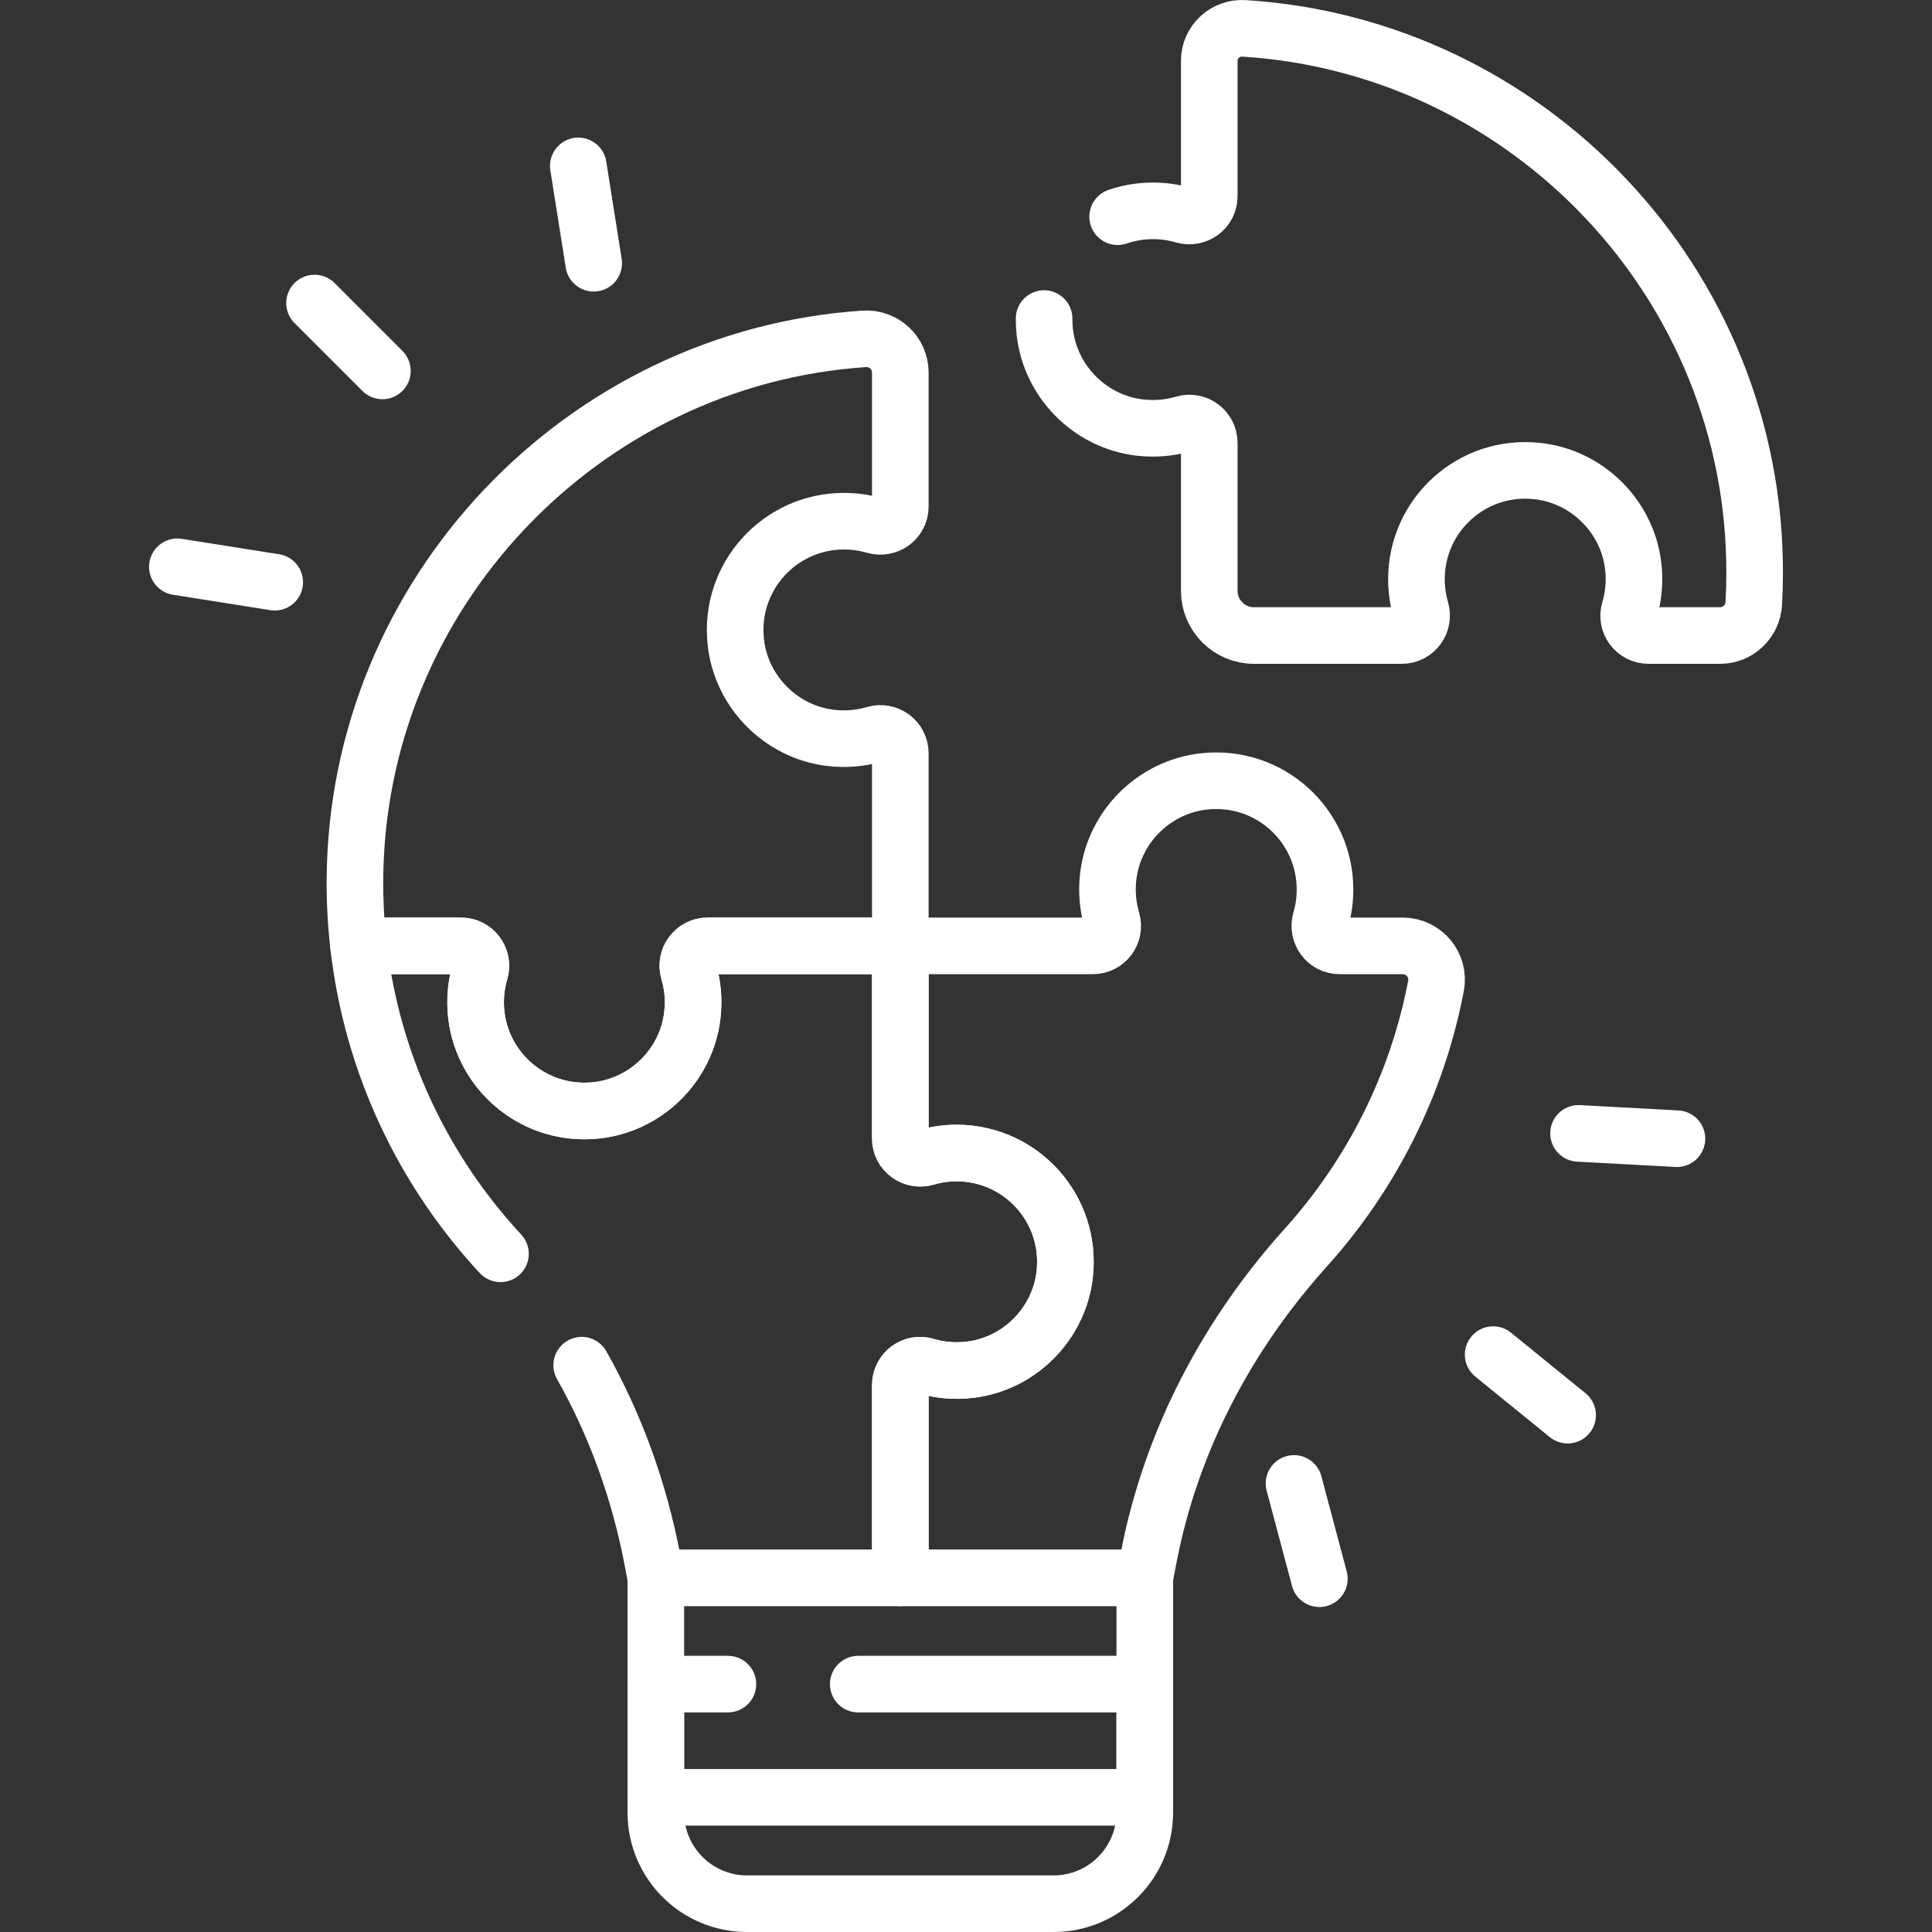
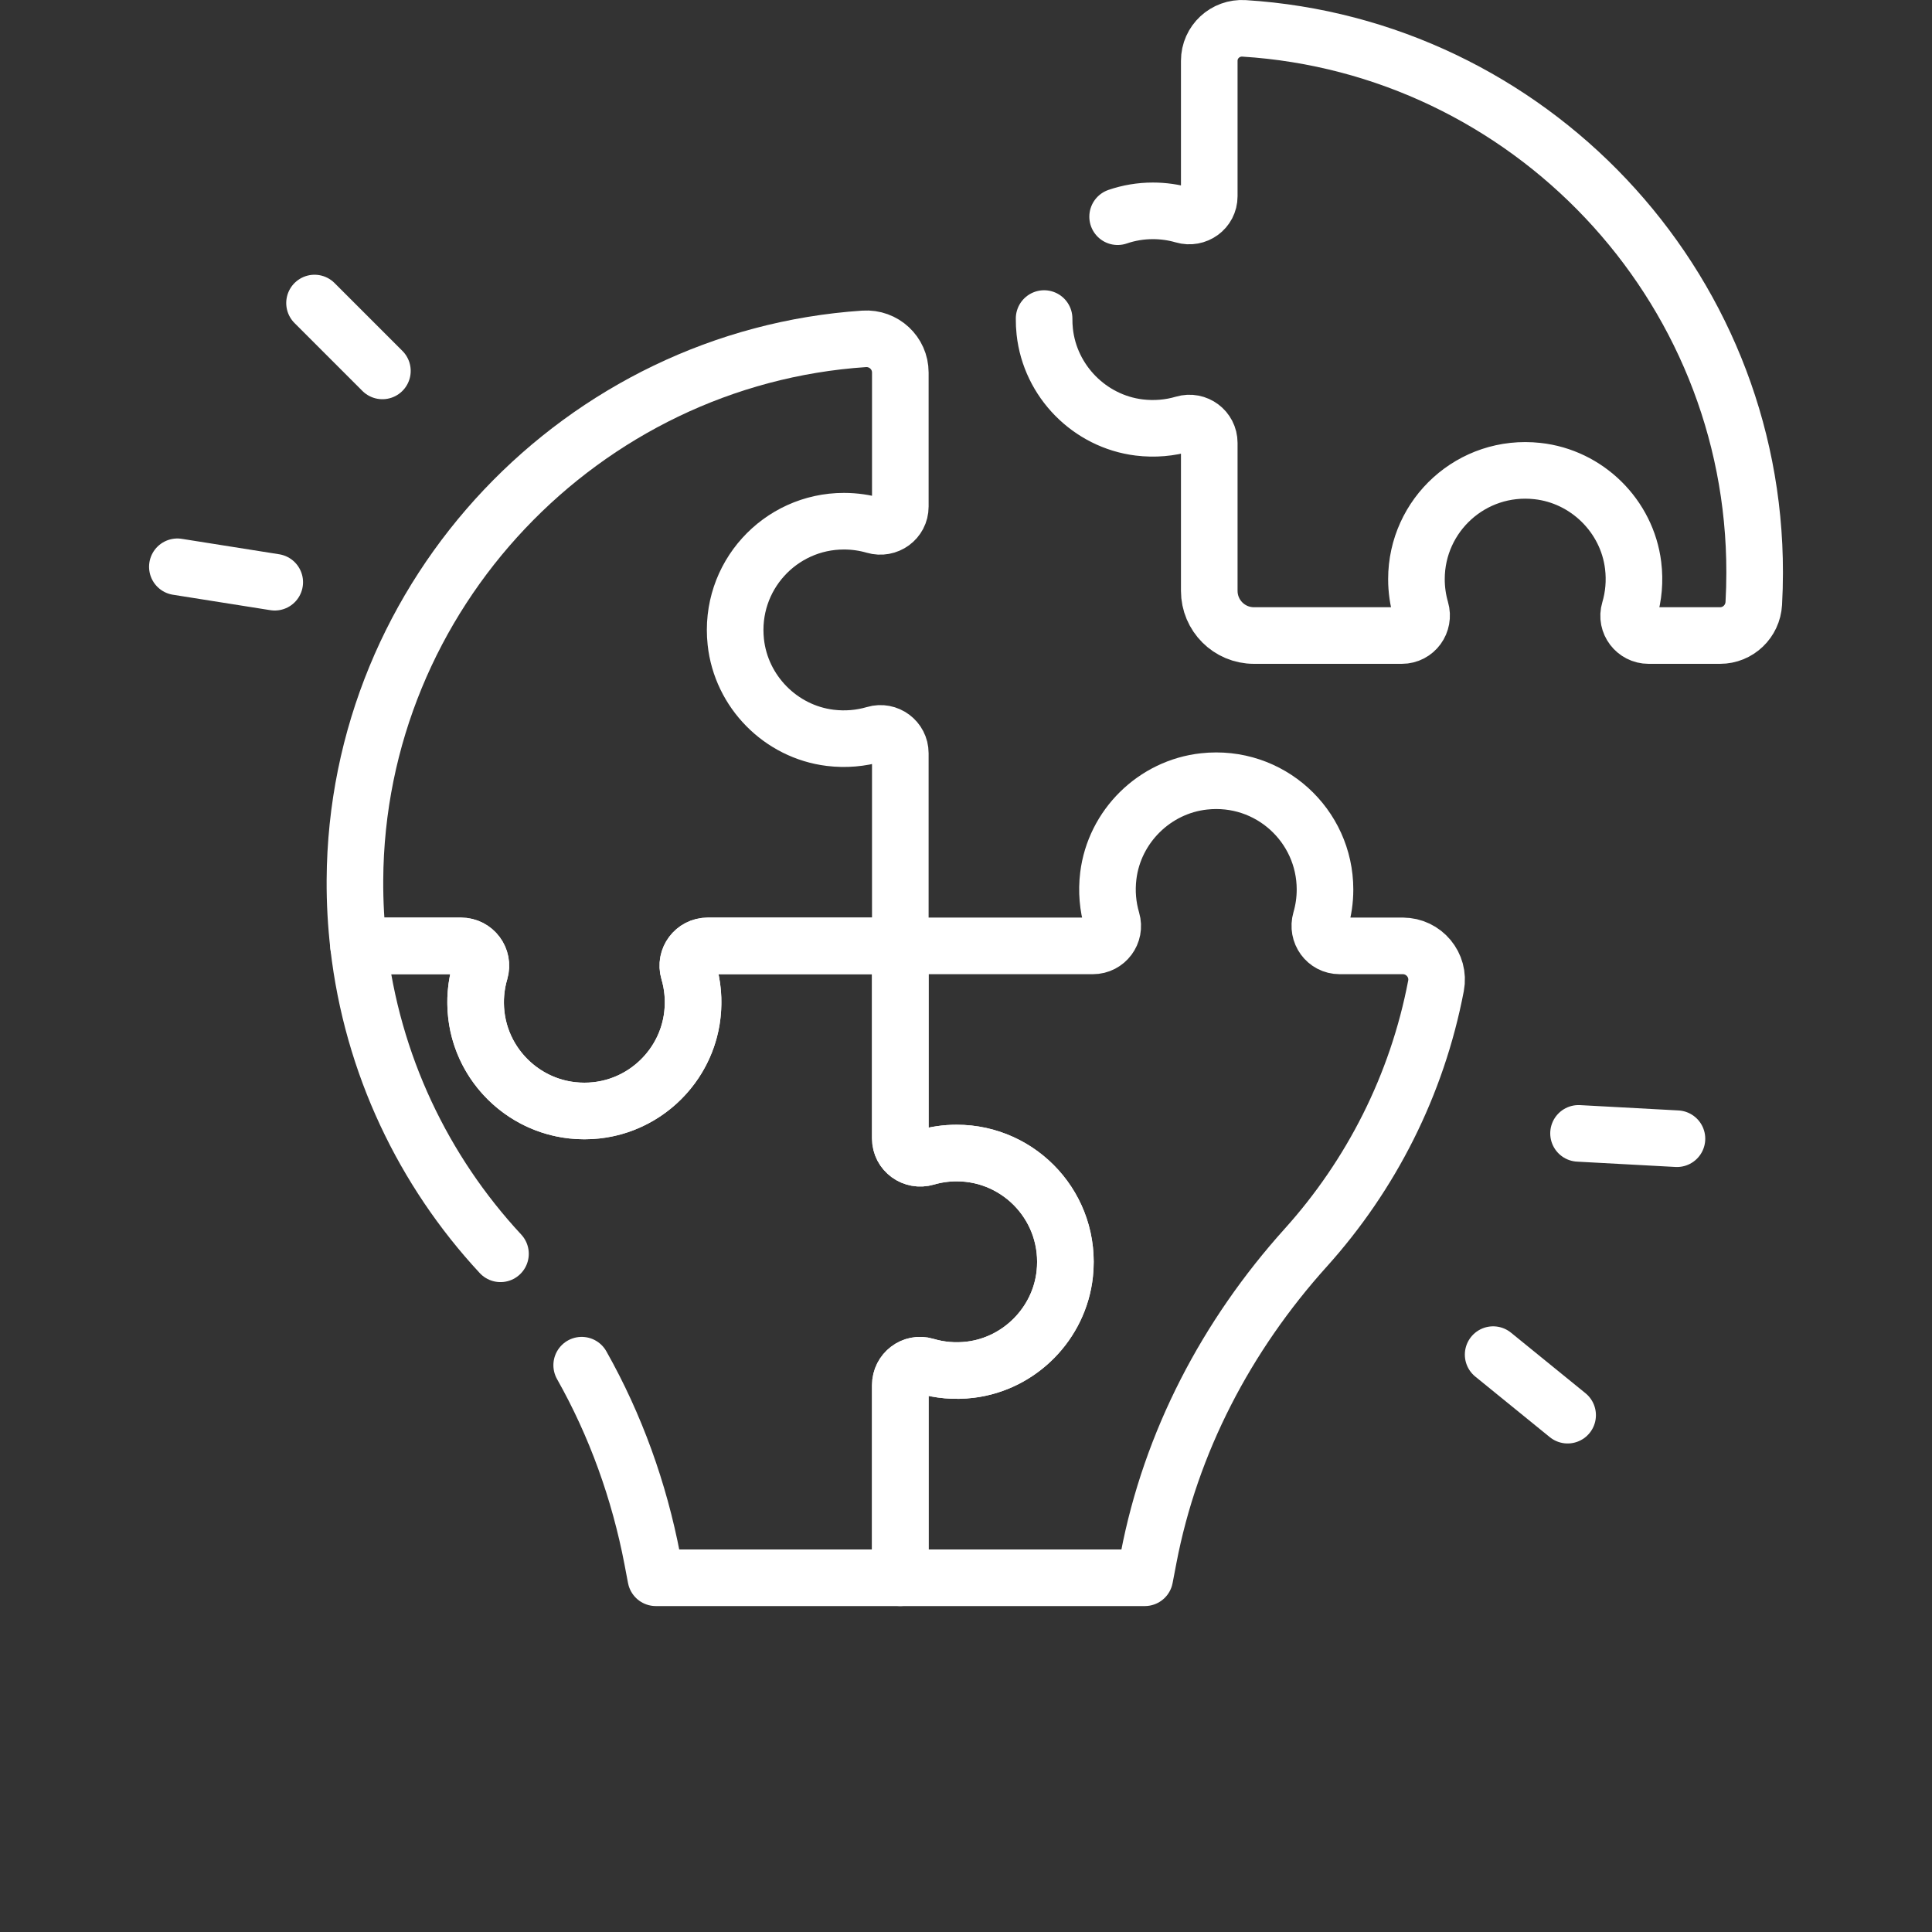
<svg xmlns="http://www.w3.org/2000/svg" version="1.1" id="Capa_1" x="0px" y="0px" viewBox="0 0 512 512" style="enable-background:new 0 0 512 512;" xml:space="preserve" width="300" height="300">
  <rect x="0" y="0" width="512" height="512" fill="#333333" stroke="none" />
  <g width="100%" height="100%" transform="matrix(1,0,0,1,0,0)">
    <g>
-       <path style="stroke-linecap: round; stroke-linejoin: round; stroke-miterlimit: 10;" d="&#10;&#09;&#09;M303.381,418.119H173.803v62.214c0,13.347,10.82,24.167,24.167,24.167h81.243c13.347,0,24.167-10.82,24.167-24.167V418.119z" fill="none" fill-opacity="1" stroke="#ffffff" stroke-opacity="1" data-original-stroke-color="#000000ff" stroke-width="15" data-original-stroke-width="15" />
      <path style="stroke-linecap: round; stroke-linejoin: round; stroke-miterlimit: 10;" d="&#10;&#09;&#09;M194.994,170.13c1.411,13.135,11.899,23.791,25.01,25.402c4.14,0.506,8.14,0.13,11.827-0.956c3.378-0.995,6.761,1.526,6.761,5.047&#10;&#09;&#09;v51.047h-51.047c-3.491,0-6.062,3.34-5.069,6.689c1.111,3.708,1.486,7.733,0.977,11.891c-1.603,13.102-12.258,23.582-25.377,25.001&#10;&#09;&#09;c-17.352,1.87-32.033-11.666-32.033-28.642c0-2.806,0.401-5.528,1.152-8.092c0.994-3.415-1.47-6.847-5.027-6.847H95.014&#10;&#09;&#09;c-0.66-5.72-0.985-11.549-0.952-17.453c0.409-75.863,60.333-138.433,134.94-143.417c5.183-0.346,9.591,3.738,9.591,8.932v35.515&#10;&#09;&#09;c0,3.558-3.432,6.021-6.847,5.019c-2.564-0.743-5.286-1.144-8.092-1.144C206.685,138.122,193.132,152.794,194.994,170.13z" fill="none" fill-opacity="1" stroke="#ffffff" stroke-opacity="1" data-original-stroke-color="#000000ff" stroke-width="15" data-original-stroke-width="15" />
      <path style="stroke-linecap: round; stroke-linejoin: round; stroke-miterlimit: 10;" d="&#10;&#09;&#09;M296.182,57.426c2.931-1.004,6.075-1.55,9.346-1.55c2.806,0,5.528,0.401,8.092,1.144c3.415,1.002,6.847-1.461,6.847-5.019V16.114&#10;&#09;&#09;c0-4.996,4.234-8.909,9.221-8.597c75.209,4.708,135.413,67.537,135.31,144.247c0,2.732-0.077,5.445-0.227,8.139&#10;&#09;&#09;c-0.266,4.769-4.165,8.52-8.941,8.52h-18.94c-3.49,0-6.071-3.349-5.069-6.689c1.102-3.708,1.486-7.724,0.977-11.883&#10;&#09;&#09;c-1.603-13.102-12.242-23.59-25.369-25.018c-17.361-1.896-32.058,11.666-32.058,28.642c0,2.814,0.401,5.528,1.144,8.1&#10;&#09;&#09;c1.002,3.415-1.461,6.847-5.019,6.847h-39.188c-6.54,0-11.842-5.302-11.842-11.842v-39.204c0-3.522-3.383-6.042-6.761-5.047&#10;&#09;&#09;c-3.688,1.086-7.687,1.461-11.827,0.956c-13.11-1.612-23.599-12.267-25.01-25.402c-0.125-1.168-0.181-2.324-0.17-3.465" fill="none" fill-opacity="1" stroke="#ffffff" stroke-opacity="1" data-original-stroke-color="#000000ff" stroke-width="15" data-original-stroke-width="15" />
      <path style="stroke-linecap: round; stroke-linejoin: round; stroke-miterlimit: 10;" d="&#10;&#09;&#09;M371.752,250.67c5.598,0,9.853,5.089,8.804,10.588c-5.033,26.373-17.243,50.2-34.51,69.377&#10;&#09;&#09;c-20.985,23.306-35.782,51.497-41.669,82.294l-0.994,5.194h-64.792v-51.047c0-3.49,3.34-6.071,6.689-5.069&#10;&#09;&#09;c3.708,1.102,7.733,1.487,11.891,0.977c13.102-1.612,23.582-12.258,25.001-25.386c1.871-17.344-11.666-32.032-28.642-32.032&#10;&#09;&#09;c-2.809,0-5.535,0.402-8.101,1.155c-3.411,1.001-6.838-1.475-6.838-5.03V250.67h51.03c3.521,0,6.042-3.382,5.048-6.76&#10;&#09;&#09;c-1.086-3.688-1.462-7.68-0.956-11.812c1.603-13.102,12.242-23.59,25.369-25.018c17.361-1.896,32.058,11.666,32.058,28.642&#10;&#09;&#09;c0,2.814-0.401,5.528-1.152,8.1c-0.994,3.415,1.47,6.847,5.027,6.847H371.752z" fill="none" fill-opacity="1" stroke="#ffffff" stroke-opacity="1" data-original-stroke-color="#000000ff" stroke-width="15" data-original-stroke-width="15" />
      <path style="stroke-linecap: round; stroke-linejoin: round; stroke-miterlimit: 10;" d="&#10;&#09;&#09;M132.633,332.271c-20.384-21.953-34.02-50.253-37.619-81.601h27.156c3.49,0,6.071,3.34,5.069,6.689&#10;&#09;&#09;c-1.102,3.708-1.486,7.724-0.977,11.883c1.603,13.102,12.25,23.573,25.369,25.001c17.369,1.896,32.049-11.649,32.049-28.634&#10;&#09;&#09;c0-2.806-0.401-5.528-1.152-8.092c-1.002-3.415,1.461-6.847,5.027-6.847h51.038v51.021c0,3.566,3.432,6.029,6.847,5.027&#10;&#09;&#09;c2.564-0.751,5.286-1.152,8.092-1.152c16.977,0,30.513,14.688,28.642,32.032c-1.42,13.127-11.899,23.774-25.001,25.386&#10;&#09;&#09;c-4.159,0.509-8.184,0.125-11.891-0.977c-3.349-1.002-6.689,1.578-6.689,5.069v51.047H173.8l-0.935-4.927&#10;&#09;&#09;c-3.462-18.088-9.735-35.508-18.711-51.407" fill="none" fill-opacity="1" stroke="#ffffff" stroke-opacity="1" data-original-stroke-color="#000000ff" stroke-width="15" data-original-stroke-width="15" />
-       <polyline style="stroke-linecap: round; stroke-linejoin: round; stroke-miterlimit: 10;" points="&#10;&#09;&#09;227.44,446.31 303.381,446.31 303.381,476.31 173.803,476.31 173.803,446.31 192.902,446.31 &#09;" fill="none" fill-opacity="1" stroke="#ffffff" stroke-opacity="1" data-original-stroke-color="#000000ff" stroke-width="15" data-original-stroke-width="15" />
      <g>
        <line style="stroke-linecap: round; stroke-linejoin: round; stroke-miterlimit: 10;" x1="418.328" y1="300.357" x2="444.41" y2="301.768" fill="none" fill-opacity="1" stroke="#ffffff" stroke-opacity="1" data-original-stroke-color="#000000ff" stroke-width="15" data-original-stroke-width="15" />
        <line style="stroke-linecap: round; stroke-linejoin: round; stroke-miterlimit: 10;" x1="395.698" y1="358.99" x2="415.437" y2="375.034" fill="none" fill-opacity="1" stroke="#ffffff" stroke-opacity="1" data-original-stroke-color="#000000ff" stroke-width="15" data-original-stroke-width="15" />
-         <line style="stroke-linecap: round; stroke-linejoin: round; stroke-miterlimit: 10;" x1="349.645" y1="418.373" x2="342.927" y2="393.125" fill="none" fill-opacity="1" stroke="#ffffff" stroke-opacity="1" data-original-stroke-color="#000000ff" stroke-width="15" data-original-stroke-width="15" />
      </g>
      <g>
-         <line style="stroke-linecap: round; stroke-linejoin: round; stroke-miterlimit: 10;" x1="157.34" y1="69.762" x2="153.256" y2="43.963" fill="none" fill-opacity="1" stroke="#ffffff" stroke-opacity="1" data-original-stroke-color="#000000ff" stroke-width="15" data-original-stroke-width="15" />
        <line style="stroke-linecap: round; stroke-linejoin: round; stroke-miterlimit: 10;" x1="101.341" y1="98.295" x2="83.354" y2="80.308" fill="none" fill-opacity="1" stroke="#ffffff" stroke-opacity="1" data-original-stroke-color="#000000ff" stroke-width="15" data-original-stroke-width="15" />
        <line style="stroke-linecap: round; stroke-linejoin: round; stroke-miterlimit: 10;" x1="47.003" y1="150.204" x2="72.808" y2="154.293" fill="none" fill-opacity="1" stroke="#ffffff" stroke-opacity="1" data-original-stroke-color="#000000ff" stroke-width="15" data-original-stroke-width="15" />
      </g>
    </g>
  </g>
</svg>